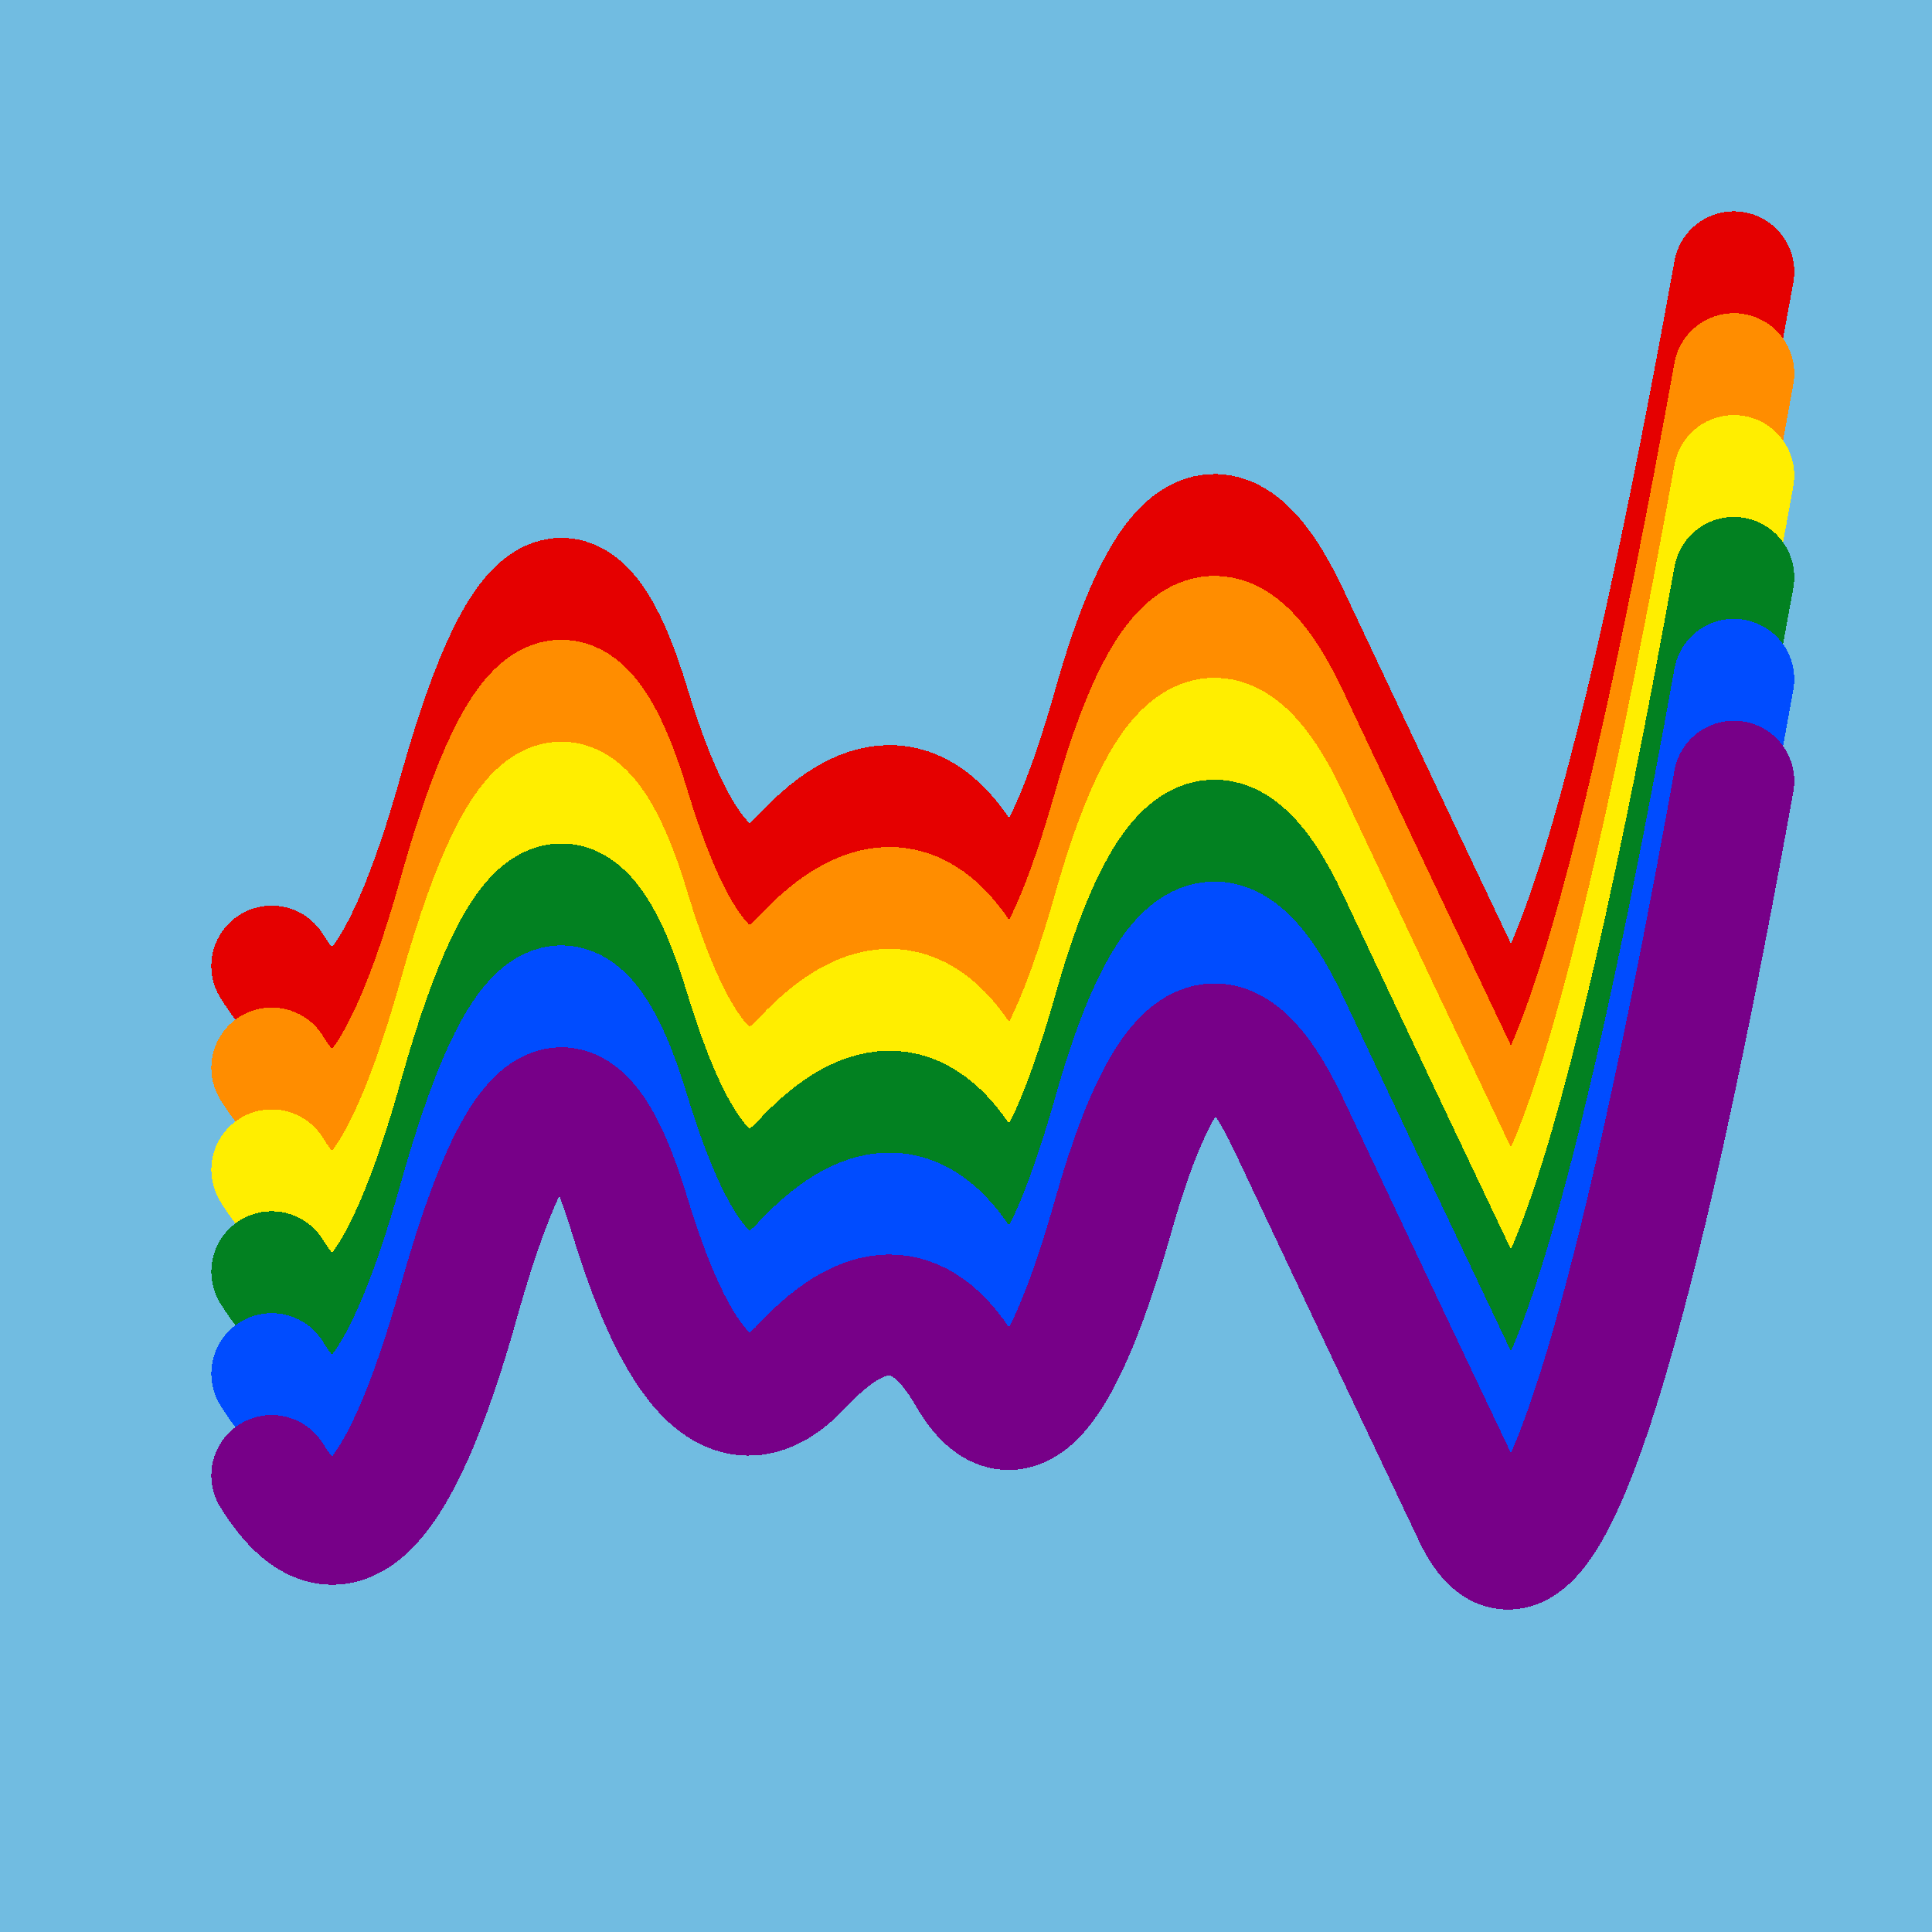
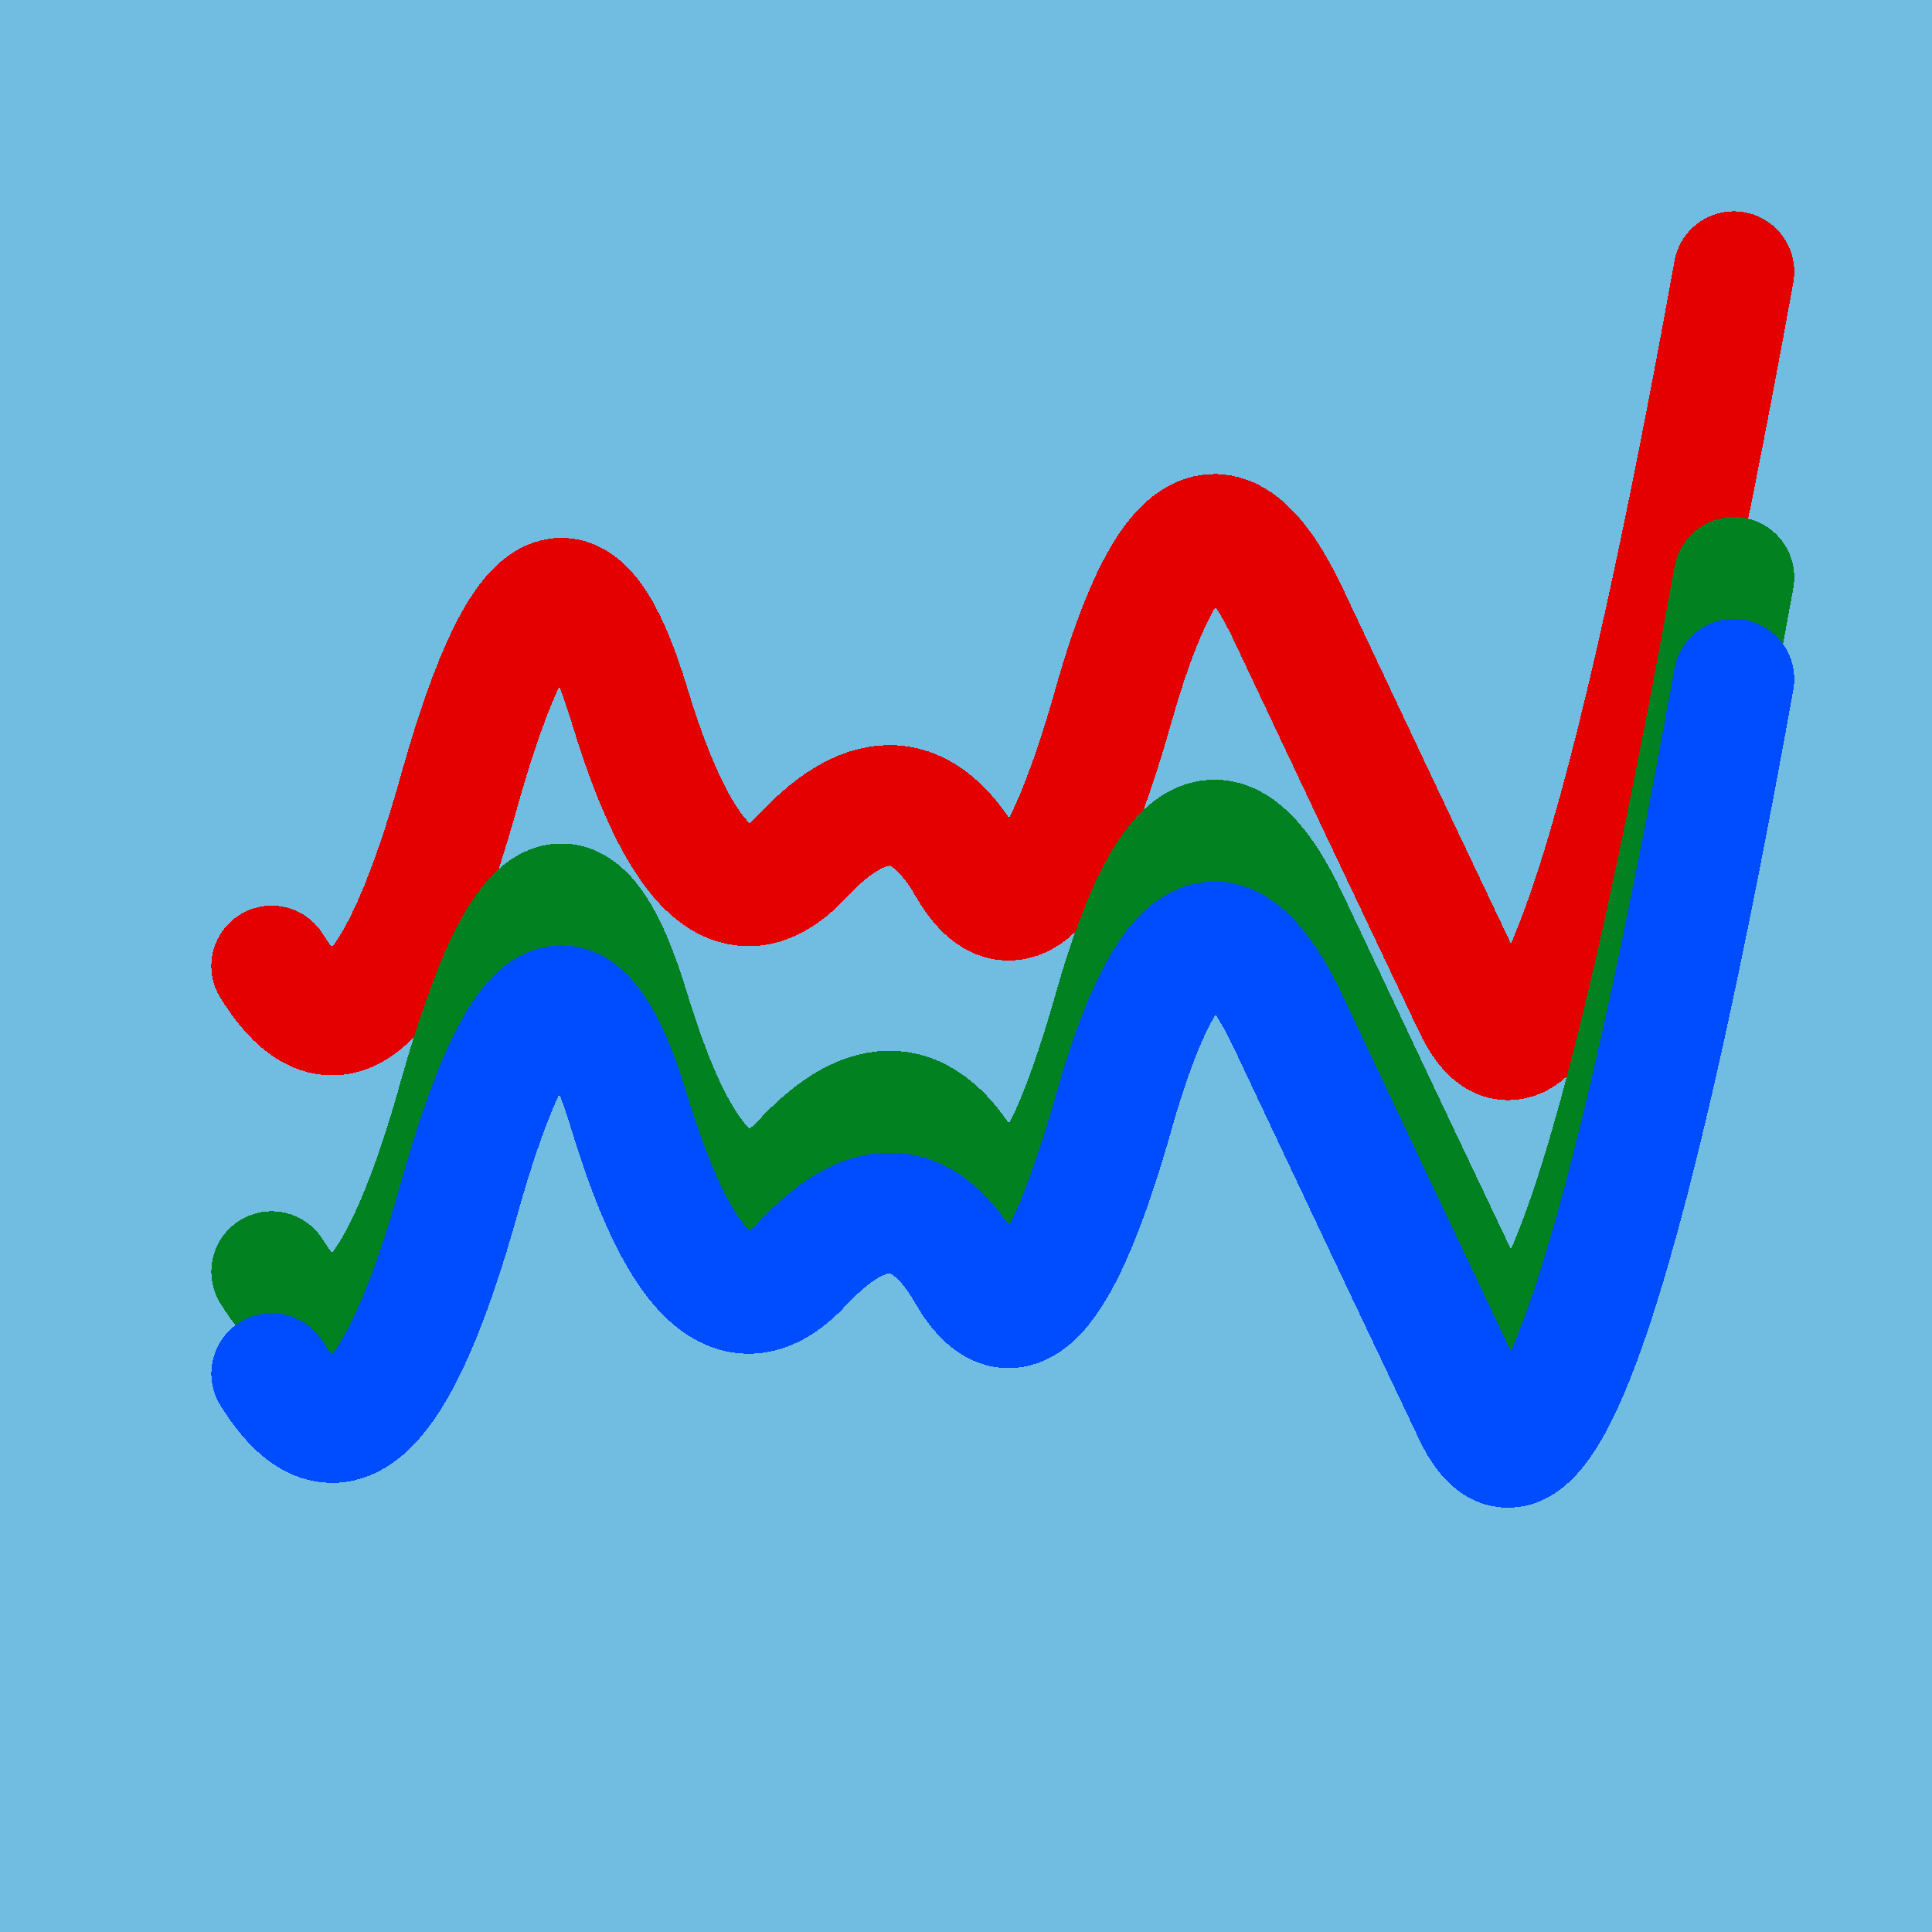
<svg xmlns="http://www.w3.org/2000/svg" width="1024" height="1024" viewBox="0 0 1024 1024" shape-rendering="crispEdges">
  <rect width="1024" height="1024" fill="#71BCE1" />
  <path d="M144,512 Q195,594,244,417,294,241,334,375,375,509,426,453,478,398,513,459,549,521,591,371,634,222,683,326,732,430,781,533,830,637,919,144" fill="transparent" stroke="#E50000" stroke-width="64" stroke-linecap="round" transform="translate(0,0)" />
-   <path d="M144,512 Q195,594,244,417,294,241,334,375,375,509,426,453,478,398,513,459,549,521,591,371,634,222,683,326,732,430,781,533,830,637,919,144" fill="transparent" stroke="#FF8D00" stroke-width="64" stroke-linecap="round" transform="translate(0,54)" />
-   <path d="M144,512 Q195,594,244,417,294,241,334,375,375,509,426,453,478,398,513,459,549,521,591,371,634,222,683,326,732,430,781,533,830,637,919,144" fill="transparent" stroke="#FFEE00" stroke-width="64" stroke-linecap="round" transform="translate(0,108)" />
  <path d="M144,512 Q195,594,244,417,294,241,334,375,375,509,426,453,478,398,513,459,549,521,591,371,634,222,683,326,732,430,781,533,830,637,919,144" fill="transparent" stroke="#028121" stroke-width="64" stroke-linecap="round" transform="translate(0,162)" />
  <path d="M144,512 Q195,594,244,417,294,241,334,375,375,509,426,453,478,398,513,459,549,521,591,371,634,222,683,326,732,430,781,533,830,637,919,144" fill="transparent" stroke="#004CFF" stroke-width="64" stroke-linecap="round" transform="translate(0,216)" />
-   <path d="M144,512 Q195,594,244,417,294,241,334,375,375,509,426,453,478,398,513,459,549,521,591,371,634,222,683,326,732,430,781,533,830,637,919,144" fill="transparent" stroke="#770088" stroke-width="64" stroke-linecap="round" transform="translate(0,270)" />
</svg>